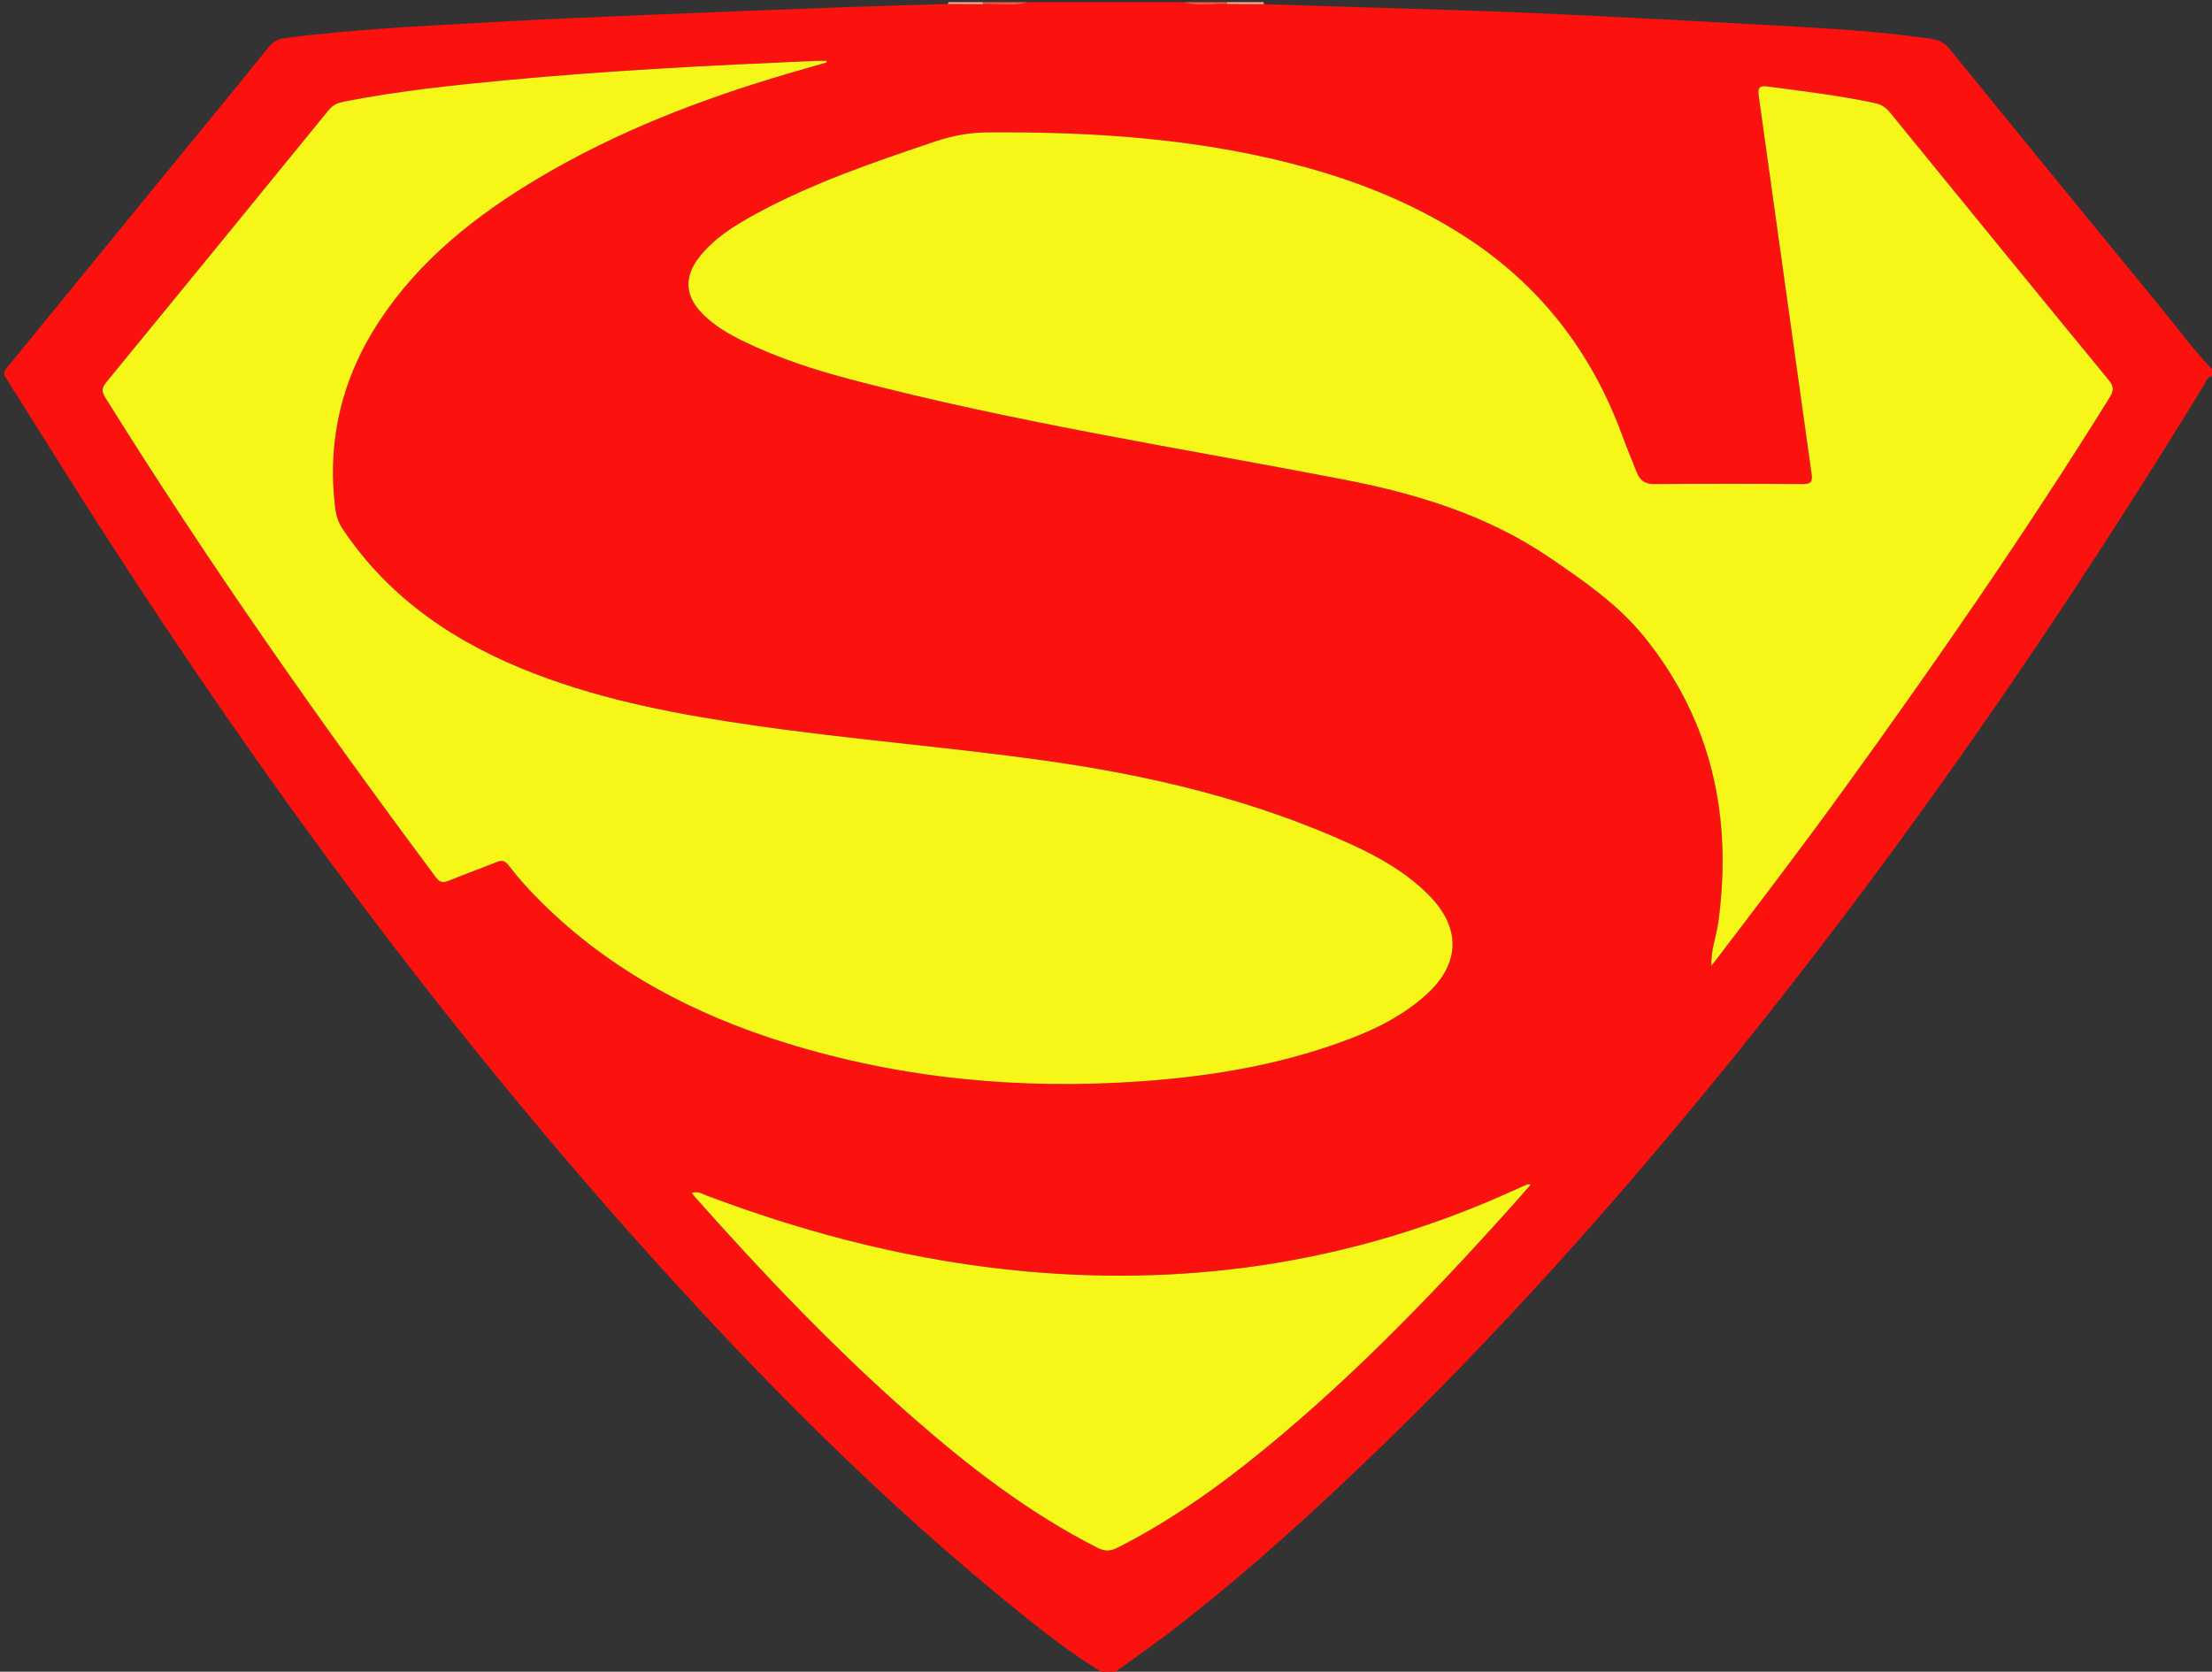
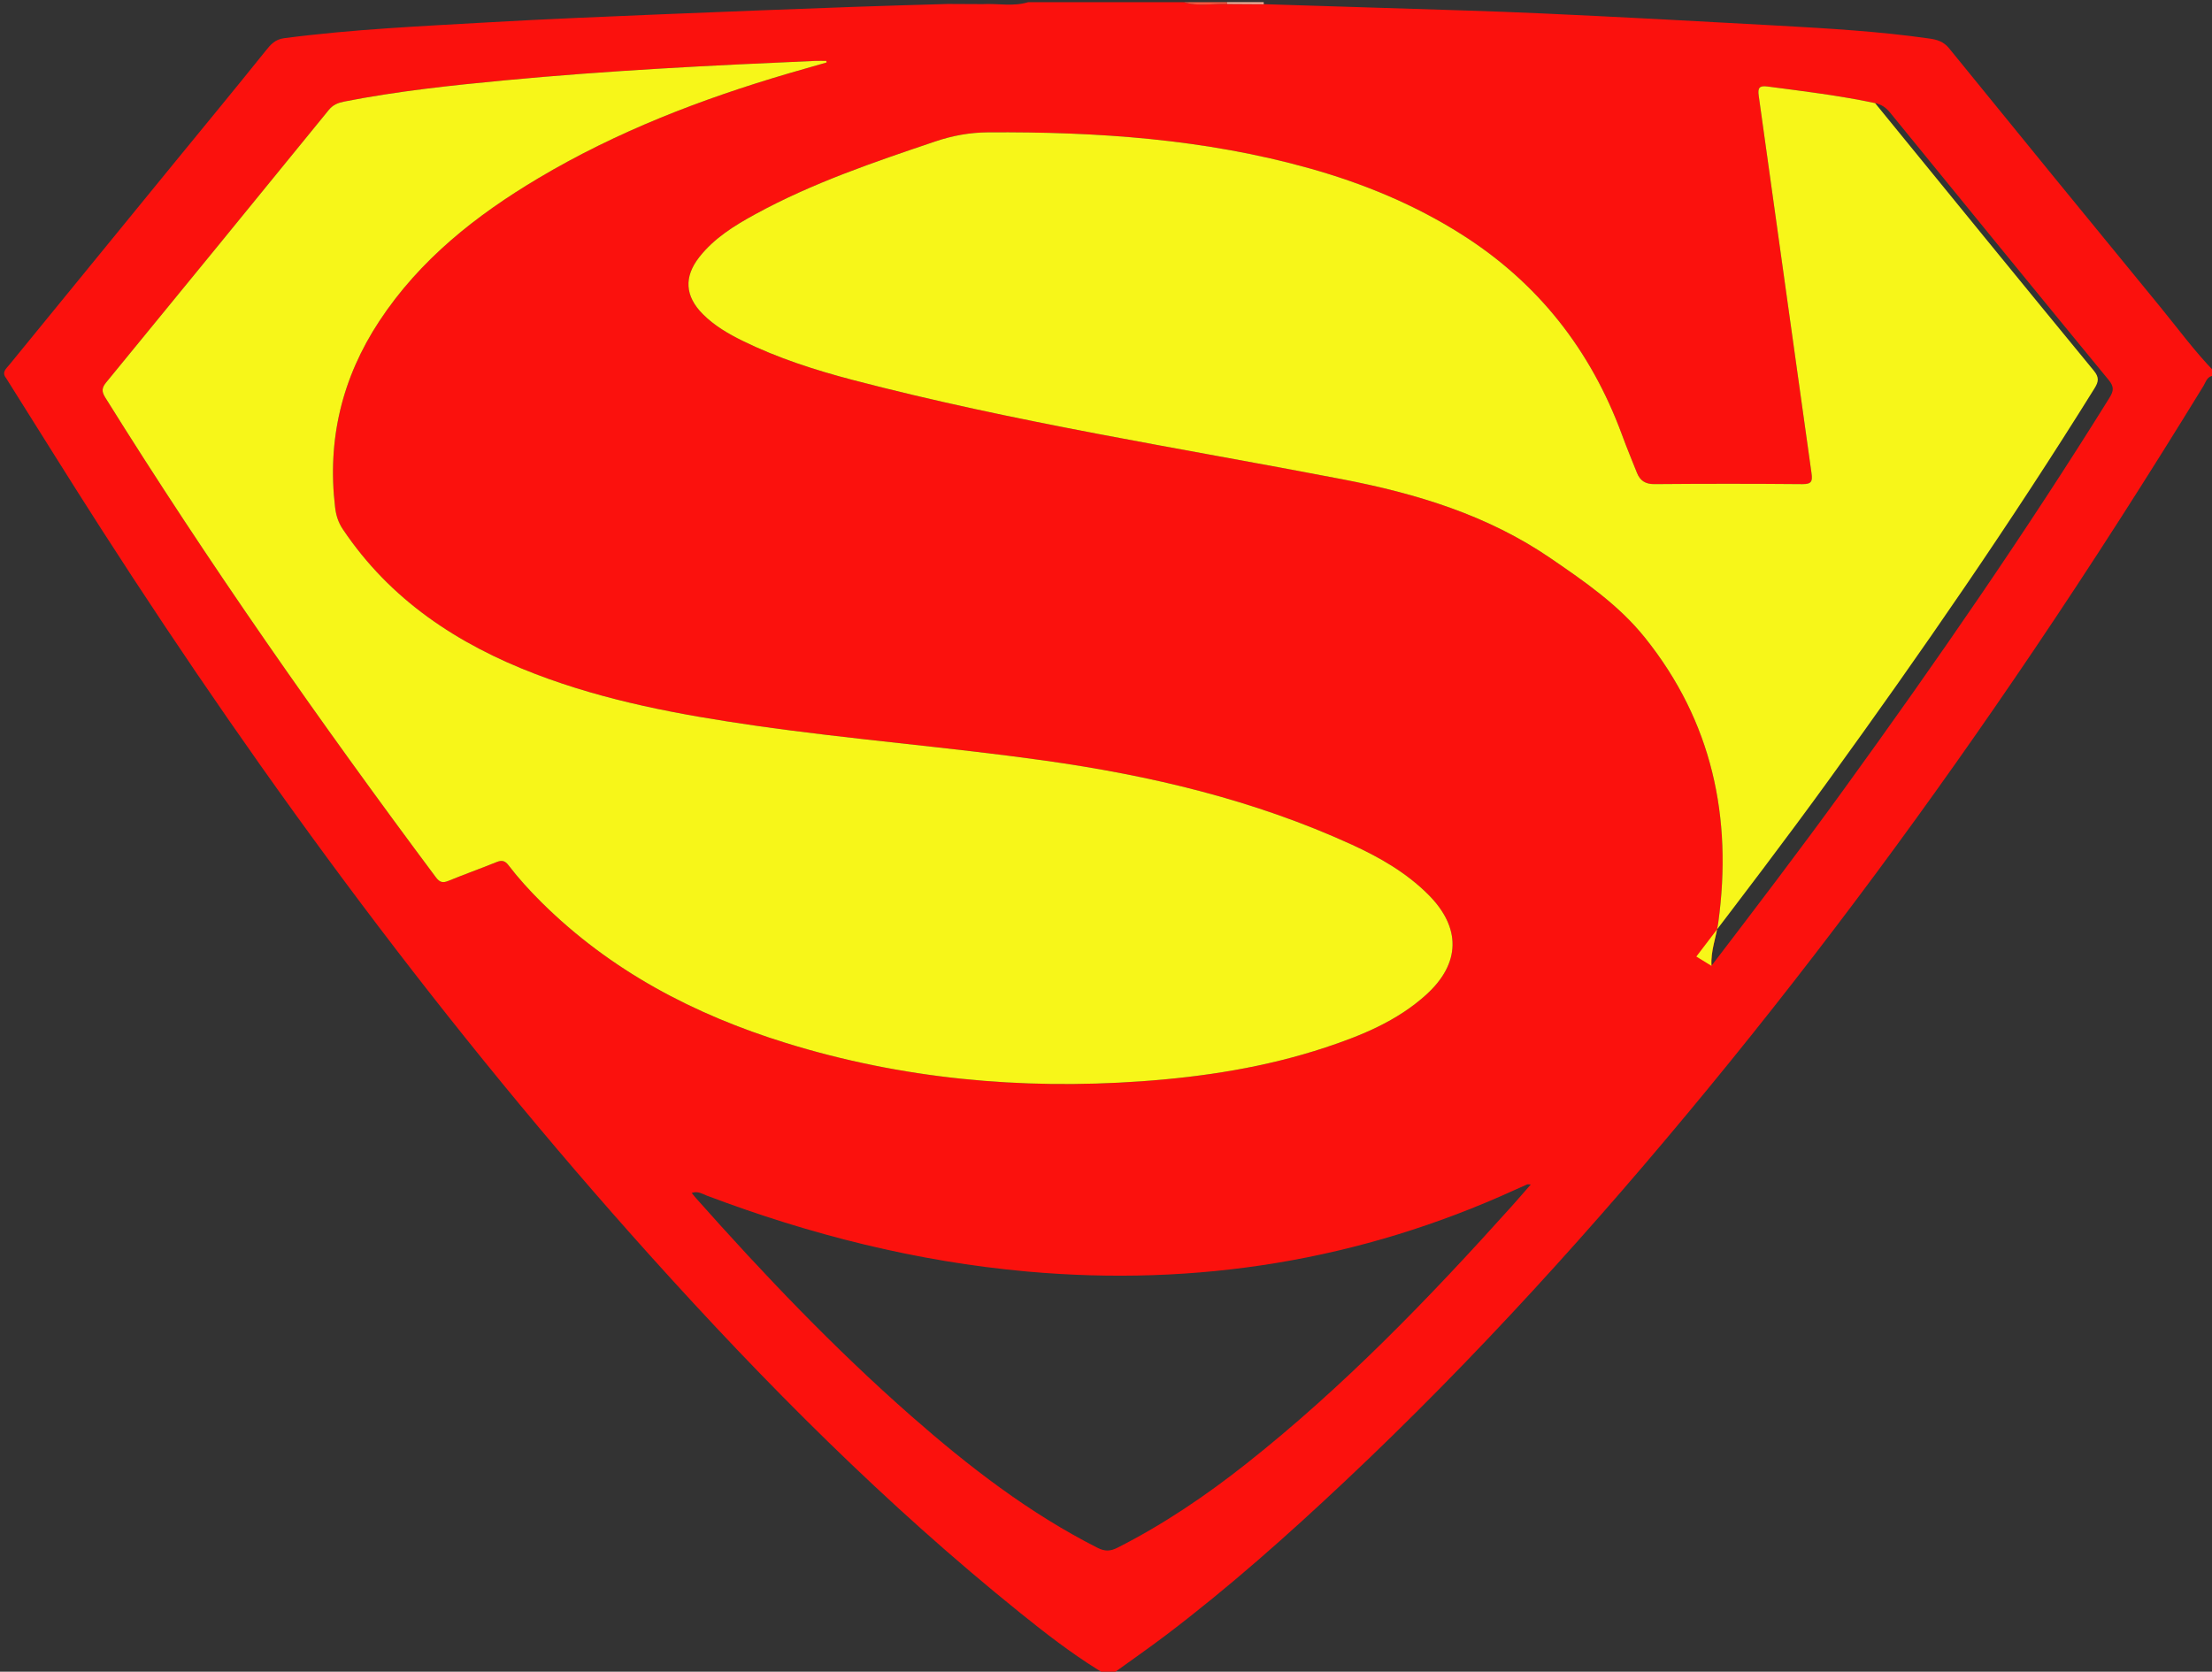
<svg xmlns="http://www.w3.org/2000/svg" version="1.1" id="Capa_1" x="0px" y="0px" width="1024px" height="774px" viewBox="0 0 1024 774" enable-background="new 0 0 1024 774" xml:space="preserve">
  <rect x="0" y="0" width="1024" height="774" fill="#333333" stroke="none" />
  <g>
    <path fill-rule="evenodd" clip-rule="evenodd" fill="#FB110D" d="M515,775c-1.667,0-3.333,0-5,0   c-0.023-1.248-1.135-1.529-1.913-2.014c-12.603-7.856-24.313-16.945-35.851-26.239c-61.999-49.937-117.986-106.152-171.122-165.234   C206.832,476.679,123.244,363.708,47.047,245.188C32.111,221.956,17.57,198.47,2.846,175.101c-2.236-2.771,0.043-4.452,1.545-6.291   c25.378-31.085,50.759-62.168,76.15-93.244c14.116-17.275,28.339-34.465,42.294-51.869c2.433-3.035,4.398-5.445,8.736-6.014   c31.697-4.158,63.601-5.555,95.466-7.387c26.398-1.517,52.825-2.566,79.246-3.672c29.577-1.237,59.159-2.342,88.742-3.43   c14.63-0.538,29.267-0.911,43.9-1.358c5.331,0.025,10.662,0.051,15.993,0.076C461.942,1.52,469.053,3.158,476,1c24,0,48,0,72,0   c6.641,2.081,13.428,0.627,20.146,0.829c5.63,0.034,11.259,0.068,16.889,0.103c18.449,0.576,36.898,1.125,55.347,1.734   c24.597,0.812,49.203,1.434,73.786,2.564c36.356,1.671,72.701,3.609,109.039,5.642c23.396,1.309,46.802,2.654,70.03,5.99   c3.468,0.498,6.502,1.36,9.002,4.438c32.425,39.911,64.943,79.746,97.559,119.502c8.314,10.135,16.056,20.757,25.203,30.2   c0,0.667,0,1.333,0,2c-3.232-0.086-3.806,2.823-4.986,4.749c-25.416,41.46-51.607,82.417-78.818,122.726   c-46.996,69.617-96.769,137.167-150.095,202.077c-52.565,63.983-107.991,125.324-168.329,182.131   c-26.552,24.997-53.78,49.204-82.852,71.26C531.75,763.142,523.314,768.99,515,775z M792.212,447.264   c20.634-27.013,41.251-54.036,61.193-81.568c42.92-59.252,84.506-119.405,123.154-181.557c1.938-3.119,2.168-5.082-0.36-8.158   c-33.857-41.197-67.557-82.525-101.242-123.864c-1.88-2.307-3.924-3.737-6.92-4.375c-16.479-3.516-33.182-5.505-49.861-7.7   c-3.792-0.499-4.507,0.734-4.012,4.263c8.173,58.226,16.22,116.468,24.427,174.689c0.535,3.795,0.113,5.199-4.211,5.159   c-22.83-0.209-45.665-0.199-68.495-0.007c-4.193,0.035-6.625-1.59-8.074-5.186c-2.365-5.867-4.764-11.724-6.948-17.658   c-14.416-39.16-38.813-70.308-74.166-92.719c-21.851-13.852-45.483-23.608-70.309-30.585   c-48.744-13.699-98.655-17.04-148.985-16.72c-8.418,0.054-16.426,1.507-24.423,4.208c-28.418,9.598-56.82,19.205-83.258,33.654   c-9.669,5.284-19.07,11.065-26.015,19.92c-7.193,9.171-6.596,18.094,1.635,26.358c5.364,5.386,11.852,9.162,18.602,12.465   c16.23,7.943,33.36,13.456,50.772,18.023c74.66,19.58,150.909,31.397,226.588,45.974c34.467,6.639,67.42,16.62,96.723,36.725   c15.696,10.769,31.358,21.552,43.395,36.543c31.185,38.842,40.671,83.33,34.022,132.002c-0.917,6.714-3.62,13.141-3.131,20.059   l-0.262-0.08L792.212,447.264z M382.654,28.933c-0.043-0.249-0.086-0.498-0.13-0.747c-1.74,0-3.483-0.065-5.221,0.009   c-47.933,2.063-95.846,4.482-143.622,8.999c-24.871,2.351-49.715,5.004-74.27,9.816c-2.852,0.559-5.221,1.453-7.2,3.883   C117.919,93.015,83.562,135.085,49.124,177.09c-2.038,2.486-2.113,4.205-0.419,6.924c47.606,76.414,99.252,150.038,153.071,222.171   c1.733,2.323,3.17,2.733,5.787,1.661c7.394-3.03,14.931-5.707,22.336-8.712c2.402-0.975,3.886-0.644,5.483,1.451   c4.652,6.1,9.823,11.766,15.27,17.167c31.982,31.713,70.626,51.974,113.21,65.157c53.633,16.604,108.613,21.676,164.477,17.731   c28.981-2.047,57.589-6.506,85.275-15.672c16.838-5.575,33.193-12.281,46.578-24.394c16.021-14.499,16.275-31.118,0.979-46.396   c-10.177-10.165-22.466-17.204-35.381-23.11c-45.39-20.757-93.395-32.08-142.586-38.973c-44.537-6.241-89.405-9.754-133.919-16.176   c-34.498-4.978-68.691-11.305-101.416-23.843c-36.122-13.84-67.225-34.325-89.176-67.059c-2.146-3.201-3.139-6.51-3.574-10.179   c-3.707-31.209,3.204-59.935,20.446-86.125c18.762-28.5,44.797-49.032,73.711-66.238c36.308-21.606,75.41-36.625,115.812-48.498   C370.933,32.261,376.798,30.613,382.654,28.933z M320.211,552.358c0.682,0.824,1.269,1.581,1.904,2.296   c31.446,35.418,64.085,69.669,99.703,100.956c26.602,23.367,54.499,44.938,86.275,61.04c3.368,1.707,5.905,1.63,9.246-0.064   c21.351-10.829,41.033-24.188,59.757-38.998c44.869-35.49,84.422-76.477,122.56-118.912c2.932-3.261,5.786-6.591,8.981-10.237   c-1.061-0.047-1.416-0.167-1.672-0.057c-1.836,0.788-3.656,1.615-5.474,2.446c-71.947,32.882-147.438,44.933-226.026,37.89   c-51.086-4.577-100.385-17.052-148.31-35.161C325.045,552.76,323.004,551.287,320.211,552.358z" />
-     <path fill-rule="evenodd" clip-rule="evenodd" fill="#FA563E" d="M476,1c-6.947,2.158-14.058,0.52-21.082,0.913   C455.015,1.614,455.042,1.31,455,1C462,1,469,1,476,1z" />
    <path fill-rule="evenodd" clip-rule="evenodd" fill="#FA563E" d="M568.146,1.829C561.428,1.627,554.641,3.081,548,1   c6.667,0,13.333,0,20,0C568.074,1.271,568.123,1.548,568.146,1.829z" />
    <path fill-rule="evenodd" clip-rule="evenodd" fill="#FBB098" d="M568.146,1.829C568.123,1.548,568.074,1.271,568,1   c5.667,0,11.333,0,17,0c-0.028,0.312-0.017,0.622,0.034,0.931C579.404,1.897,573.775,1.863,568.146,1.829z" />
-     <path fill-rule="evenodd" clip-rule="evenodd" fill="#FBB098" d="M455,1c0.042,0.31,0.015,0.614-0.082,0.913   c-5.331-0.025-10.662-0.051-15.993-0.076C438.894,1.552,438.918,1.273,439,1C444.333,1,449.667,1,455,1z" />
-     <path fill-rule="evenodd" clip-rule="evenodd" fill="#F7F619" d="M792.313,447.211c-0.489-6.92,2.214-13.347,3.131-20.061   c6.648-48.672-2.838-93.16-34.022-132.002c-12.036-14.992-27.698-25.775-43.395-36.543c-29.303-20.104-62.256-30.086-96.723-36.725   c-75.679-14.577-151.928-26.394-226.588-45.974c-17.412-4.567-34.542-10.08-50.772-18.023c-6.75-3.303-13.238-7.079-18.602-12.465   c-8.231-8.264-8.828-17.188-1.635-26.358c6.945-8.855,16.345-14.636,26.015-19.92c26.438-14.449,54.839-24.056,83.258-33.654   c7.997-2.701,16.005-4.154,24.423-4.208c50.33-0.32,100.241,3.021,148.985,16.72c24.825,6.977,48.458,16.733,70.309,30.585   c35.353,22.411,59.75,53.559,74.166,92.719c2.185,5.935,4.583,11.792,6.948,17.658c1.449,3.595,3.881,5.221,8.074,5.186   c22.83-0.192,45.665-0.202,68.495,0.007c4.324,0.04,4.746-1.364,4.211-5.159c-8.207-58.221-16.254-116.463-24.427-174.689   c-0.495-3.529,0.22-4.762,4.012-4.263c16.68,2.194,33.382,4.184,49.861,7.7c2.996,0.639,5.04,2.069,6.92,4.375   c33.686,41.338,67.385,82.667,101.242,123.864c2.528,3.076,2.299,5.039,0.36,8.158c-38.648,62.152-80.234,122.305-123.154,181.557   c-19.942,27.532-40.56,54.556-61.193,81.568L792.313,447.211z" />
+     <path fill-rule="evenodd" clip-rule="evenodd" fill="#F7F619" d="M792.313,447.211c-0.489-6.92,2.214-13.347,3.131-20.061   c6.648-48.672-2.838-93.16-34.022-132.002c-12.036-14.992-27.698-25.775-43.395-36.543c-29.303-20.104-62.256-30.086-96.723-36.725   c-75.679-14.577-151.928-26.394-226.588-45.974c-17.412-4.567-34.542-10.08-50.772-18.023c-6.75-3.303-13.238-7.079-18.602-12.465   c-8.231-8.264-8.828-17.188-1.635-26.358c6.945-8.855,16.345-14.636,26.015-19.92c26.438-14.449,54.839-24.056,83.258-33.654   c7.997-2.701,16.005-4.154,24.423-4.208c50.33-0.32,100.241,3.021,148.985,16.72c24.825,6.977,48.458,16.733,70.309,30.585   c35.353,22.411,59.75,53.559,74.166,92.719c2.185,5.935,4.583,11.792,6.948,17.658c1.449,3.595,3.881,5.221,8.074,5.186   c22.83-0.192,45.665-0.202,68.495,0.007c4.324,0.04,4.746-1.364,4.211-5.159c-8.207-58.221-16.254-116.463-24.427-174.689   c-0.495-3.529,0.22-4.762,4.012-4.263c16.68,2.194,33.382,4.184,49.861,7.7c33.686,41.338,67.385,82.667,101.242,123.864c2.528,3.076,2.299,5.039,0.36,8.158c-38.648,62.152-80.234,122.305-123.154,181.557   c-19.942,27.532-40.56,54.556-61.193,81.568L792.313,447.211z" />
    <path fill-rule="evenodd" clip-rule="evenodd" fill="#F7F619" d="M382.654,28.933c-5.855,1.68-11.721,3.328-17.565,5.045   C324.687,45.85,285.585,60.87,249.277,82.476c-28.914,17.206-54.949,37.738-73.711,66.238   c-17.243,26.191-24.153,54.917-20.446,86.125c0.436,3.669,1.428,6.978,3.574,10.179c21.952,32.734,53.054,53.219,89.176,67.059   c32.725,12.539,66.918,18.866,101.416,23.843c44.514,6.422,89.383,9.935,133.919,16.176c49.191,6.893,97.196,18.216,142.586,38.973   c12.915,5.906,25.204,12.945,35.381,23.11c15.296,15.277,15.042,31.896-0.979,46.396c-13.385,12.112-29.74,18.818-46.578,24.394   c-27.687,9.166-56.294,13.625-85.275,15.672c-55.864,3.944-110.844-1.127-164.477-17.731   c-42.584-13.184-81.229-33.444-113.21-65.157c-5.447-5.401-10.618-11.067-15.27-17.167c-1.597-2.095-3.081-2.426-5.483-1.451   c-7.405,3.005-14.942,5.682-22.336,8.712c-2.617,1.072-4.053,0.662-5.787-1.661C147.957,334.052,96.311,260.427,48.705,184.014   c-1.694-2.719-1.619-4.438,0.419-6.924c34.438-42.005,68.795-84.075,103.088-126.197c1.979-2.43,4.348-3.324,7.2-3.883   c24.554-4.813,49.399-7.465,74.27-9.816c47.775-4.517,95.689-6.936,143.622-8.999c1.737-0.075,3.48-0.009,5.221-0.009   C382.567,28.435,382.61,28.684,382.654,28.933z" />
-     <path fill-rule="evenodd" clip-rule="evenodd" fill="#F7F619" d="M320.211,552.358c2.793-1.071,4.834,0.401,6.944,1.198   c47.924,18.109,97.224,30.584,148.31,35.161c78.588,7.043,154.079-5.008,226.026-37.89c1.817-0.831,3.638-1.658,5.474-2.446   c0.256-0.11,0.611,0.01,1.672,0.057c-3.195,3.646-6.05,6.977-8.981,10.237c-38.138,42.436-77.69,83.422-122.56,118.912   c-18.724,14.811-38.406,28.169-59.757,38.998c-3.341,1.694-5.878,1.771-9.246,0.064c-31.776-16.103-59.673-37.673-86.275-61.04   c-35.618-31.287-68.257-65.538-99.703-100.956C321.48,553.939,320.893,553.183,320.211,552.358z" />
-     <polygon fill-rule="evenodd" clip-rule="evenodd" fill="#F7F619" points="792.212,447.264 792.052,447.129 792.313,447.21  " />
  </g>
</svg>